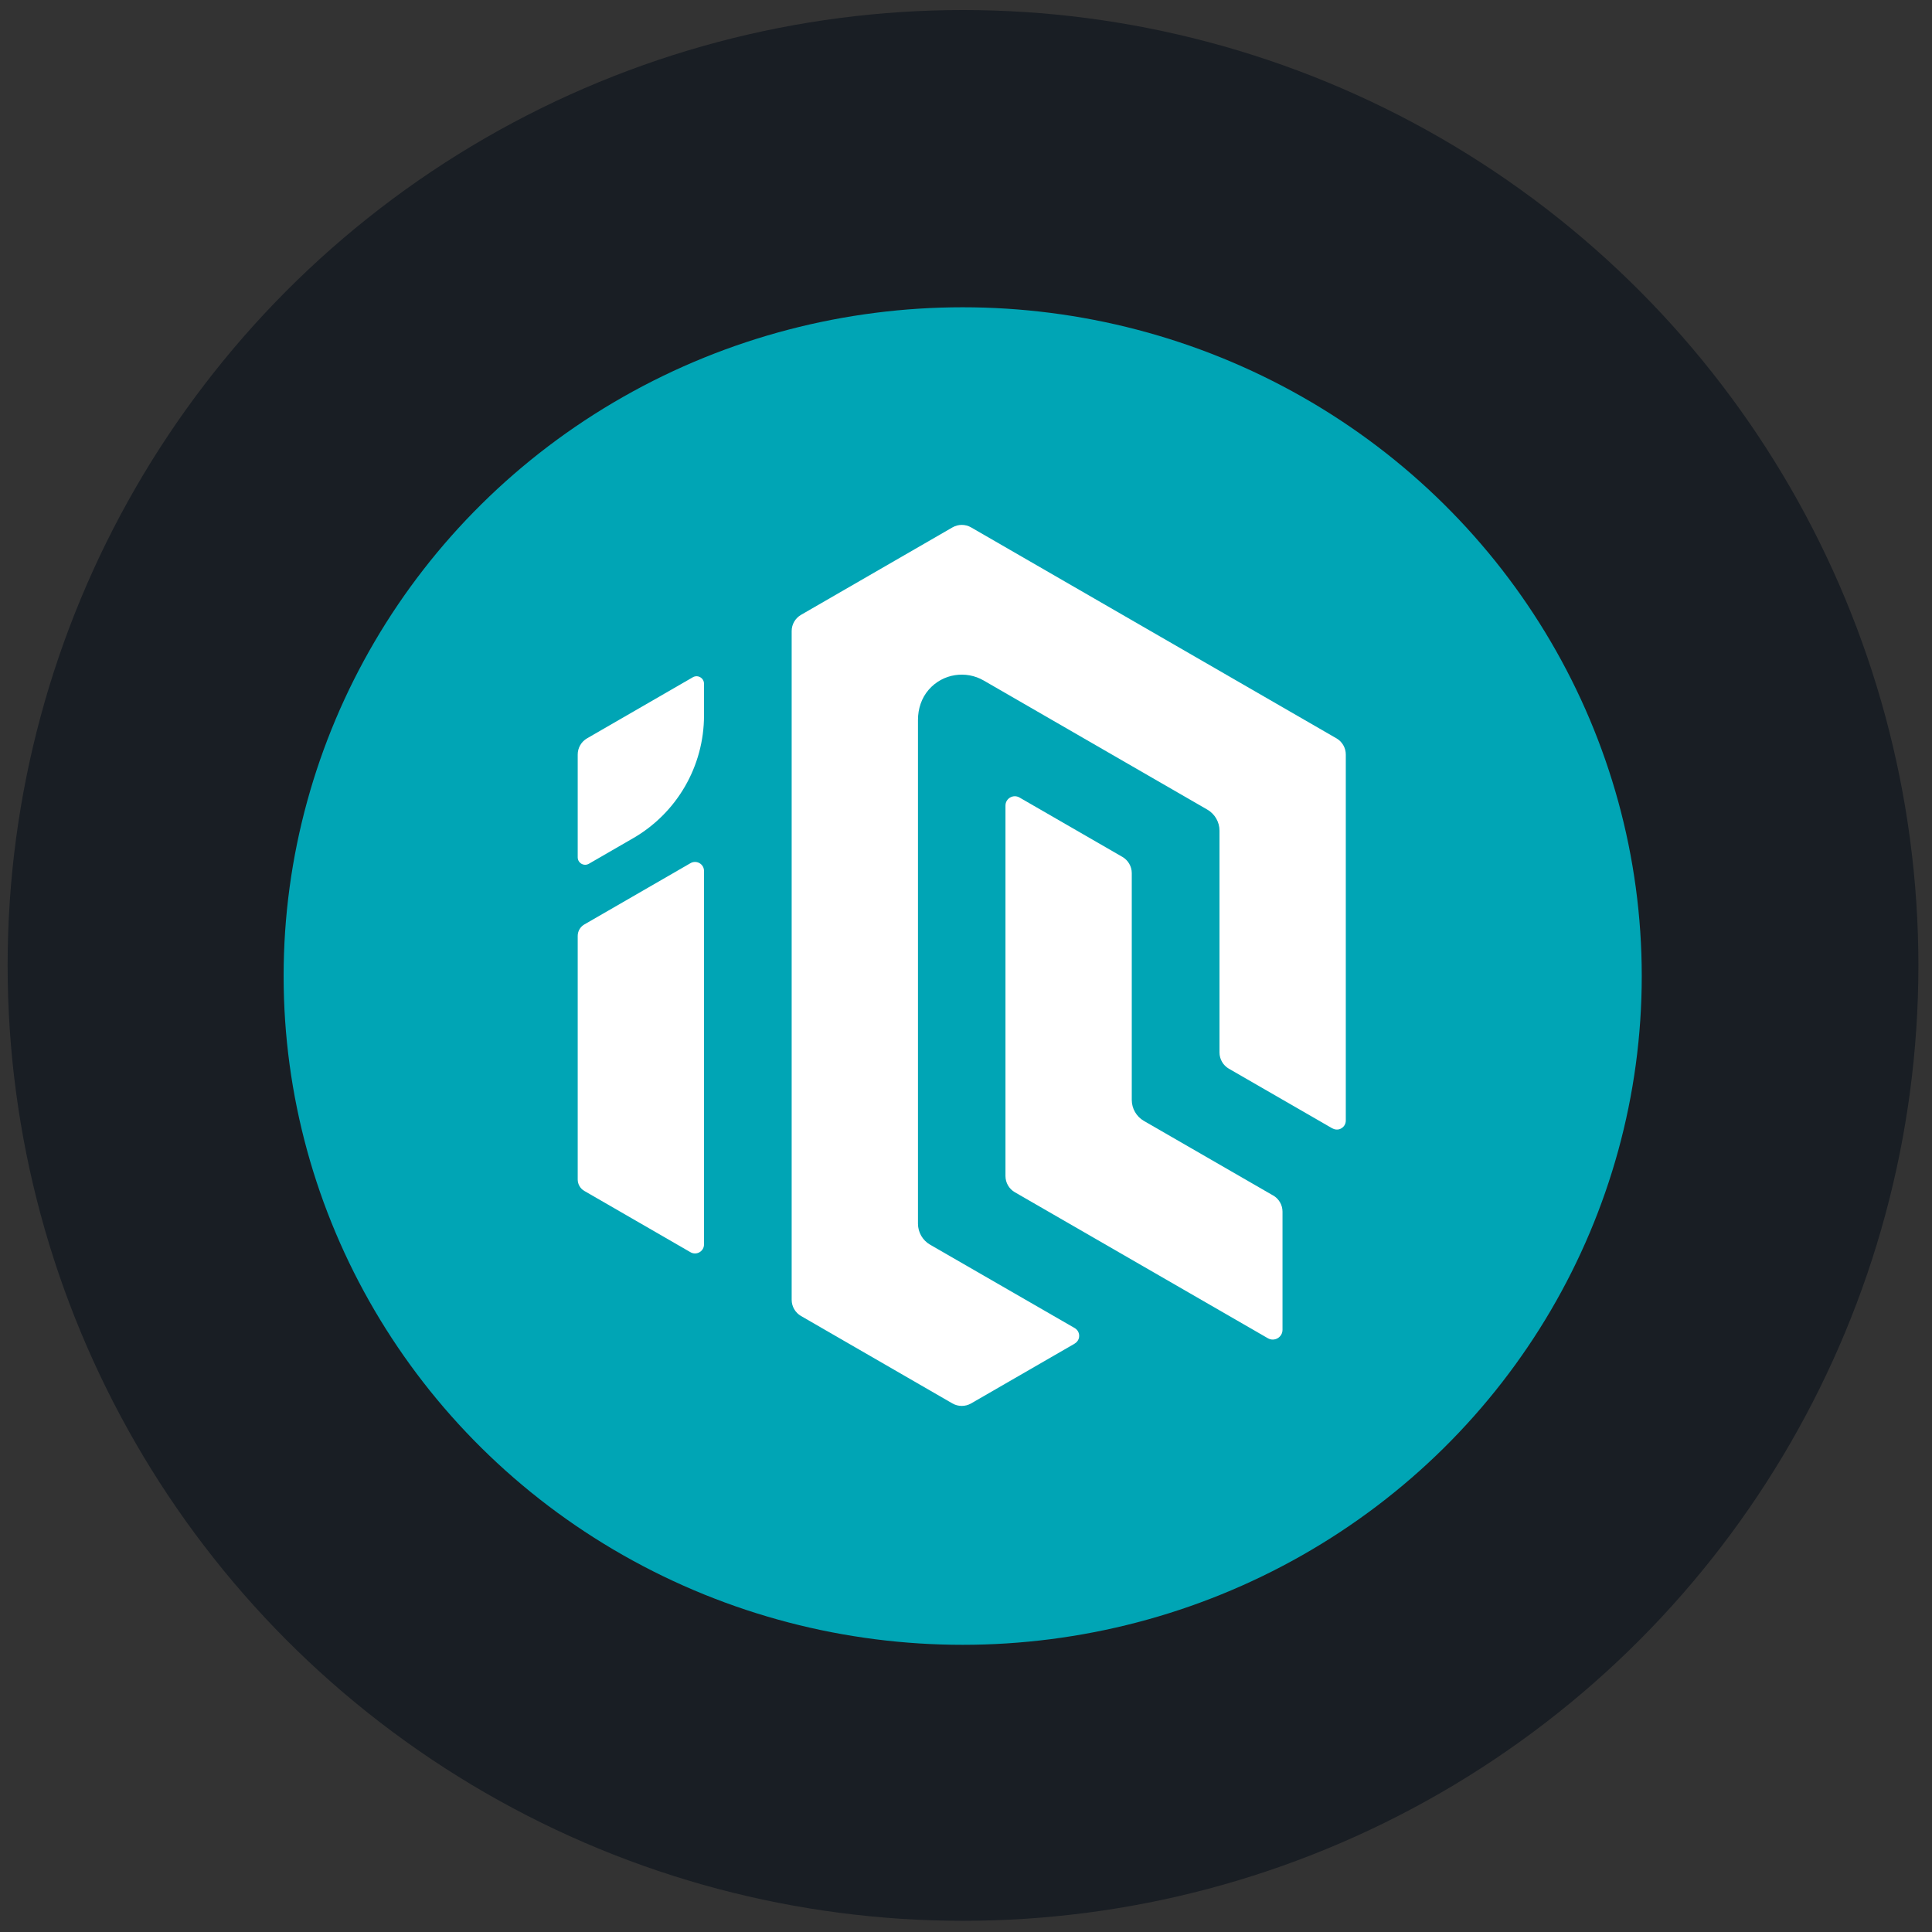
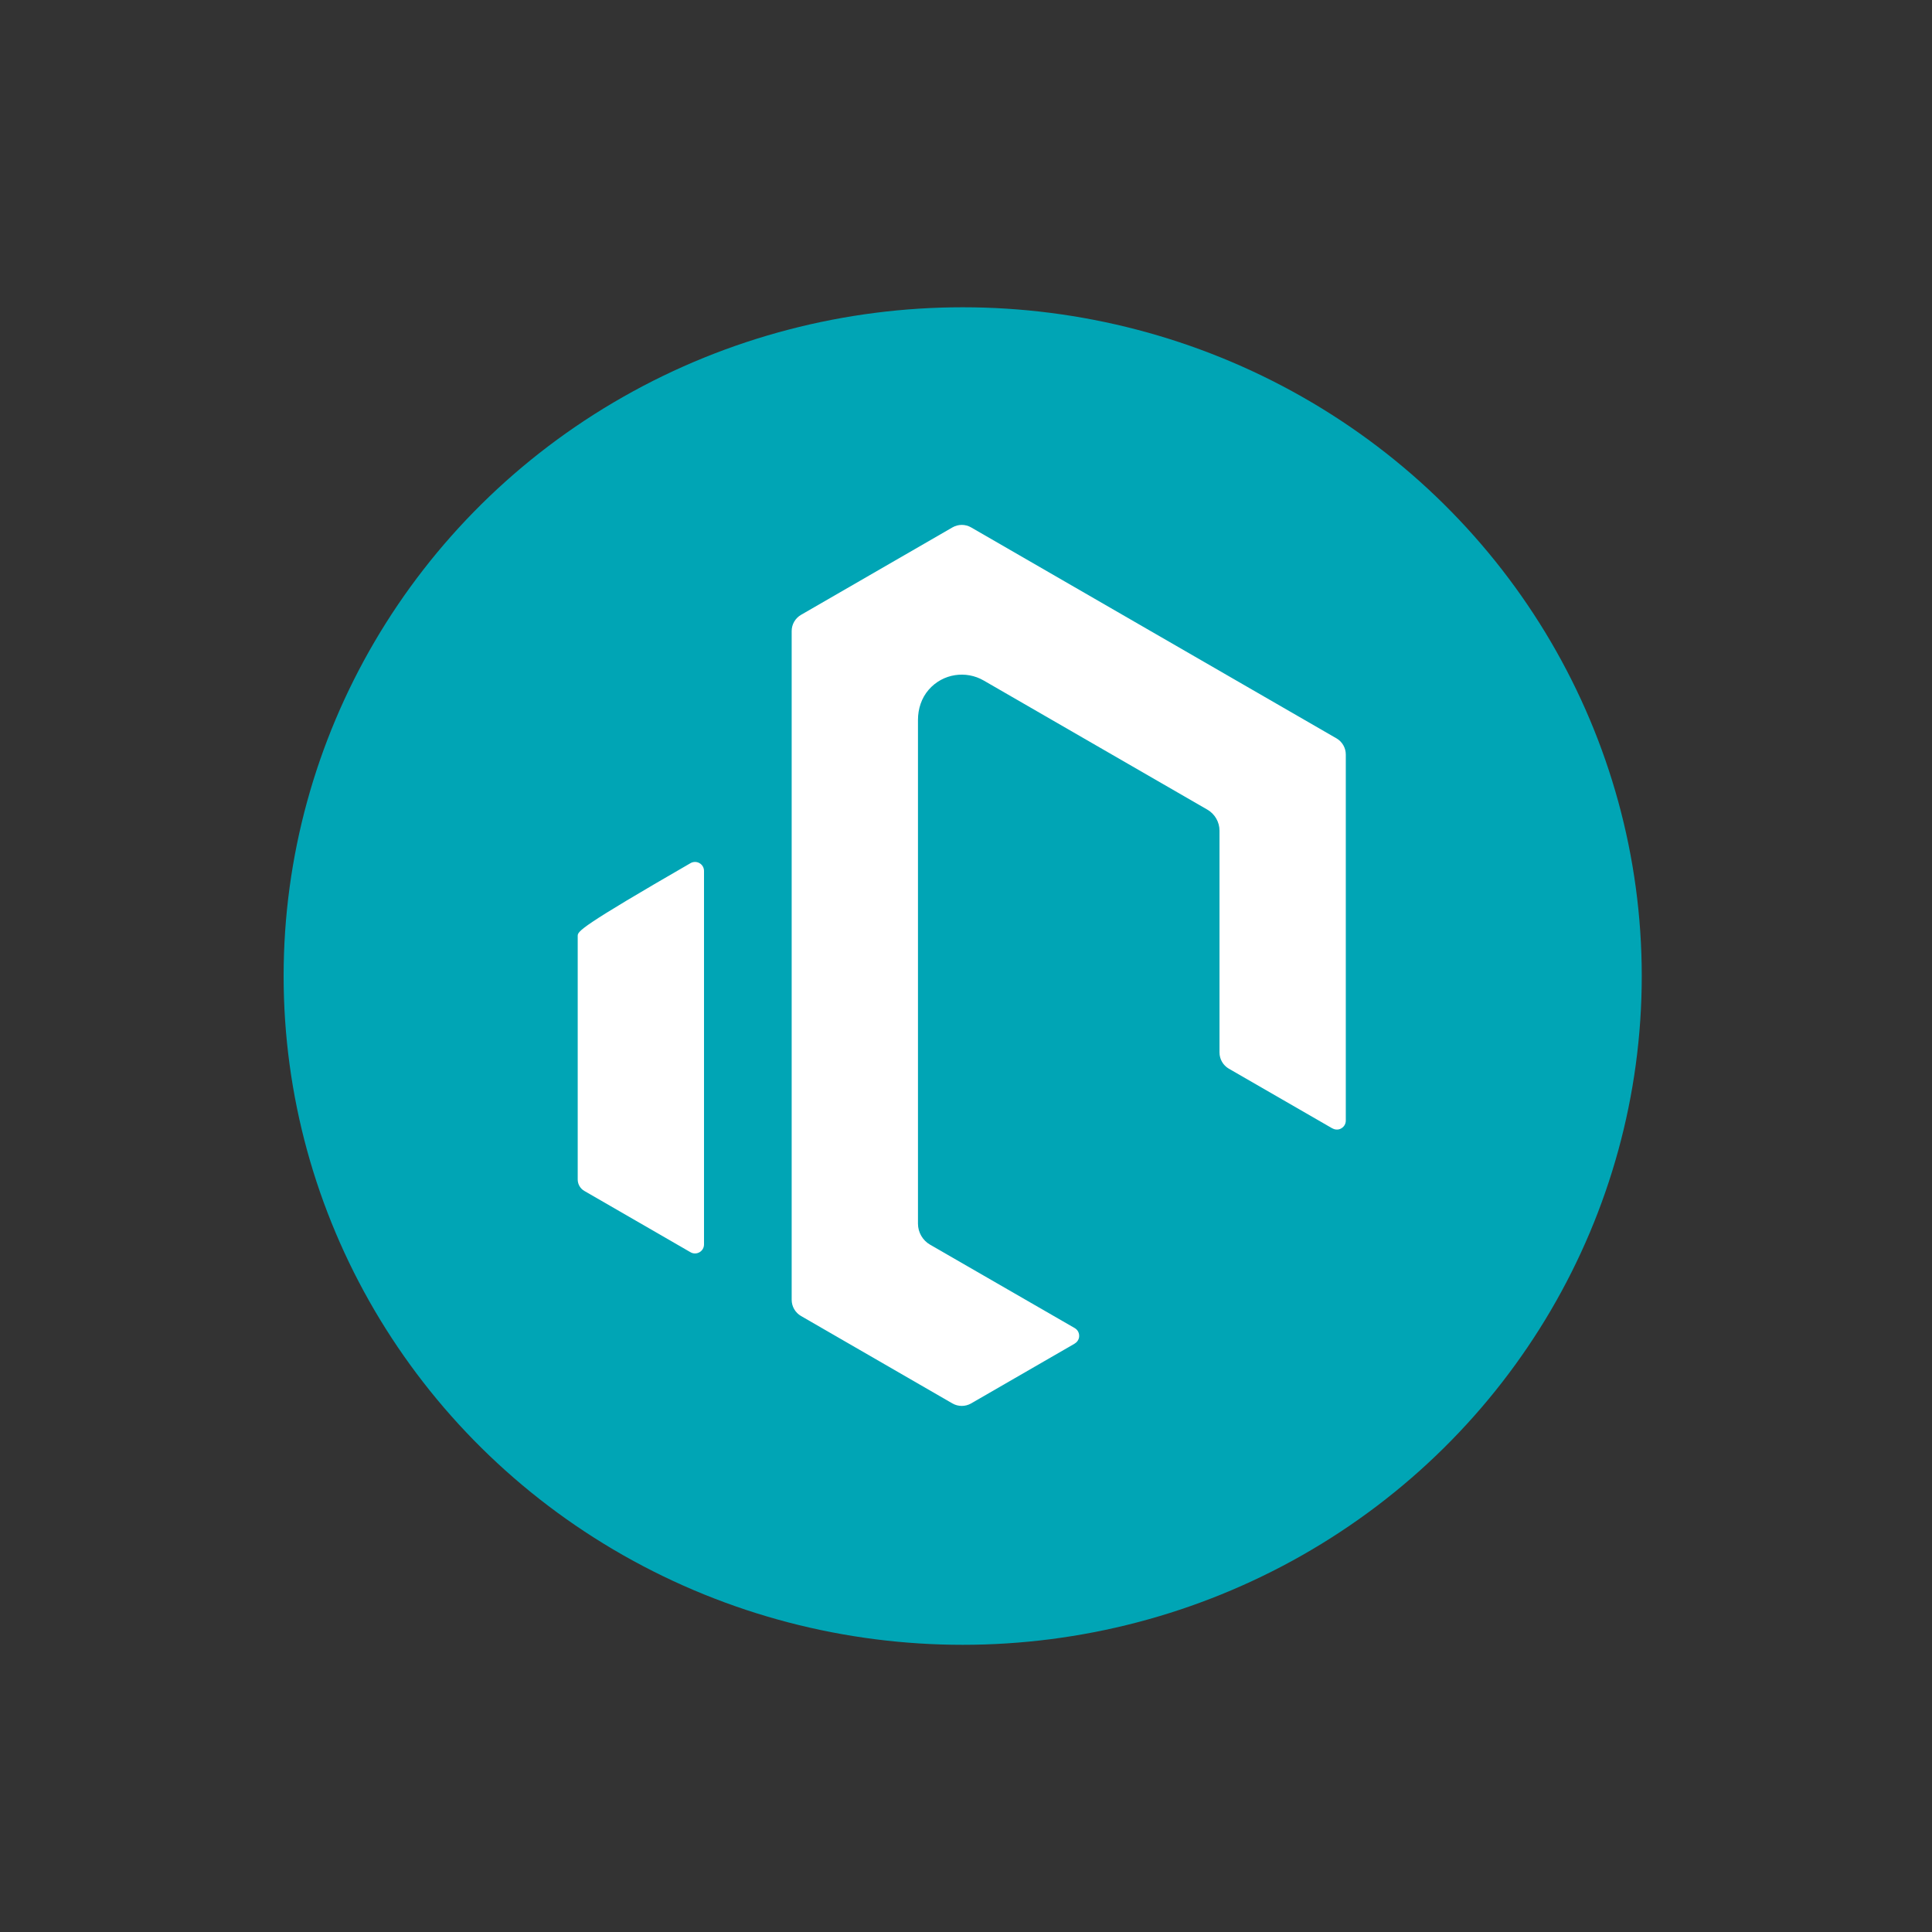
<svg xmlns="http://www.w3.org/2000/svg" width="91" height="91" viewBox="0 0 91 91" fill="none">
  <rect x="0" y="0" width="91" height="91" fill="#333333" stroke="none" />
-   <path d="M42.859 19.791C44.406 18.898 46.312 18.898 47.859 19.791L66.35 30.467C67.897 31.36 68.85 33.011 68.85 34.797V56.148C68.85 57.935 67.897 59.585 66.35 60.478L47.859 71.154C46.312 72.047 44.406 72.047 42.859 71.154L24.368 60.478C22.821 59.585 21.868 57.935 21.868 56.148V34.797C21.868 33.011 22.821 31.36 24.368 30.467L42.859 19.791Z" fill="#00A5B5" />
-   <circle cx="45.359" cy="45.473" r="45" fill="#191E24" />
  <ellipse cx="45.344" cy="45.973" rx="31.985" ry="31.5" fill="#00A5B5" />
-   <path d="M32.948 40.656C32.882 40.617 32.808 40.599 32.736 40.599C32.664 40.599 32.59 40.617 32.524 40.656L27.522 43.544C27.33 43.655 27.211 43.862 27.211 44.082V55.556C27.211 55.778 27.33 55.983 27.522 56.094L32.524 58.982C32.657 59.06 32.815 59.058 32.948 58.982C33.081 58.905 33.16 58.769 33.16 58.615V41.023C33.16 40.869 33.081 40.731 32.948 40.656Z" fill="white" />
+   <path d="M32.948 40.656C32.882 40.617 32.808 40.599 32.736 40.599C32.664 40.599 32.59 40.617 32.524 40.656C27.33 43.655 27.211 43.862 27.211 44.082V55.556C27.211 55.778 27.33 55.983 27.522 56.094L32.524 58.982C32.657 59.06 32.815 59.058 32.948 58.982C33.081 58.905 33.16 58.769 33.16 58.615V41.023C33.16 40.869 33.081 40.731 32.948 40.656Z" fill="white" />
  <path d="M62.947 34.776L45.742 24.842C45.47 24.684 45.134 24.684 44.861 24.842L37.73 28.96C37.457 29.118 37.289 29.409 37.289 29.723V61.222C37.289 61.537 37.457 61.828 37.73 61.986L44.859 66.103C45.132 66.26 45.47 66.26 45.741 66.103L50.603 63.296C50.721 63.229 50.81 63.113 50.827 62.977C50.849 62.802 50.768 62.639 50.618 62.553L43.81 58.627C43.457 58.424 43.238 58.045 43.238 57.638V33.906C43.238 33.39 43.403 32.877 43.743 32.487C44.412 31.718 45.504 31.573 46.333 32.053L56.868 38.135C57.22 38.338 57.44 38.717 57.44 39.123V49.573C57.44 49.888 57.609 50.179 57.881 50.337L62.739 53.139C62.856 53.206 63.001 53.227 63.127 53.173C63.29 53.104 63.389 52.952 63.389 52.781V35.539C63.389 35.225 63.221 34.934 62.949 34.776H62.947Z" fill="white" />
-   <path d="M59.967 56.309L53.88 52.797C53.527 52.594 53.308 52.215 53.308 51.808V41.126C53.308 40.812 53.14 40.521 52.868 40.362L48.02 37.564C47.726 37.394 47.359 37.606 47.359 37.946V55.392C47.359 55.707 47.528 55.999 47.8 56.156L59.718 63.033C60.024 63.21 60.408 62.99 60.408 62.635V57.071C60.408 56.756 60.24 56.465 59.967 56.307V56.309Z" fill="white" />
-   <path d="M32.633 31.9L27.653 34.776C27.379 34.934 27.211 35.225 27.211 35.54V40.38C27.211 40.651 27.504 40.819 27.737 40.685L29.823 39.48C31.888 38.288 33.16 36.084 33.16 33.7V32.204C33.16 31.933 32.867 31.765 32.633 31.9Z" fill="white" />
</svg>